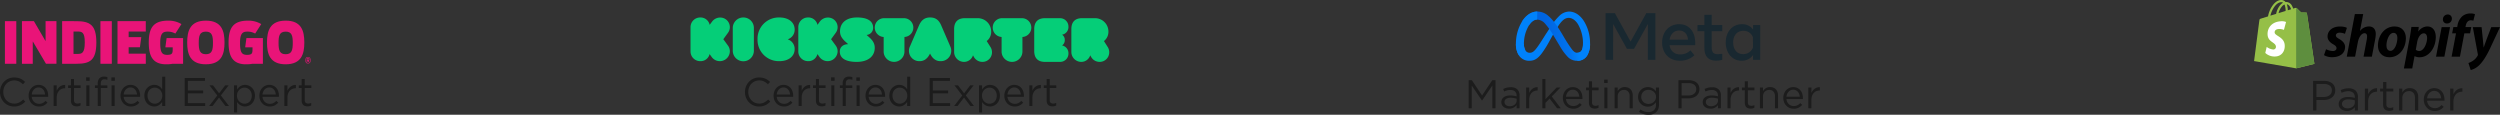
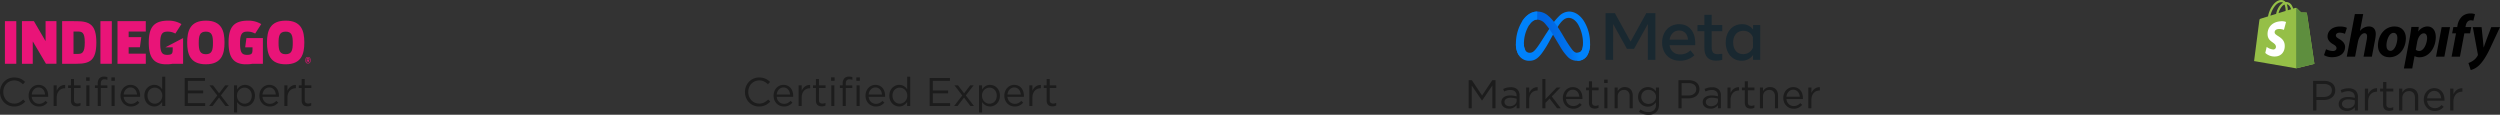
<svg xmlns="http://www.w3.org/2000/svg" width="1234.189" height="56.643" viewBox="0 0 1234.189 56.643">
  <rect x="0" y="0" width="1234.189" height="56.643" fill="#333333" stroke="none" />
  <defs>
    <linearGradient id="linear-gradient" x1="0.144" y1="1.767" x2="0.897" y2="1.715" gradientUnits="objectBoundingBox">
      <stop offset="0" stop-color="#0064e1" />
      <stop offset="0.4" stop-color="#0064e1" />
      <stop offset="0.83" stop-color="#0073ee" />
      <stop offset="1" stop-color="#0082fb" />
    </linearGradient>
    <linearGradient id="linear-gradient-2" x1="0.5" y1="1.721" x2="0.5" y2="2.156" gradientUnits="objectBoundingBox">
      <stop offset="0" stop-color="#0082fb" />
      <stop offset="1" stop-color="#0064e0" />
    </linearGradient>
  </defs>
  <g id="Grupo_3117" data-name="Grupo 3117" transform="translate(16345.001 2417)">
    <g id="Group_1726" data-name="Group 1726" transform="translate(-16389.346 -2423.075)">
      <g id="Group_1701" data-name="Group 1701">
        <path id="Path_3713" data-name="Path 3713" d="M1197.2,50.652a4.742,4.742,0,0,0-.386-1.952,3.97,3.97,0,0,0-1.107-1.462,5.14,5.14,0,0,0-1.733-.919,7.332,7.332,0,0,0-2.245-.324h-5.469V60.612h1.65V55.455h3.55a7.924,7.924,0,0,0,2.213-.3,5.415,5.415,0,0,0,1.827-.912,4.429,4.429,0,0,0,1.242-1.5A4.517,4.517,0,0,0,1197.2,50.652Zm-1.671.063a3.061,3.061,0,0,1-.282,1.326,2.889,2.889,0,0,1-.814,1.023,3.818,3.818,0,0,1-1.274.658,5.512,5.512,0,0,1-1.639.23h-3.61V47.52h3.7a4.65,4.65,0,0,1,2.85.8,2.8,2.8,0,0,1,1.072,2.394Zm8.1.376a3.48,3.48,0,0,1,2.37.741,2.774,2.774,0,0,1,.846,2.2v.376a13.043,13.043,0,0,0-1.5-.334,11.514,11.514,0,0,0-1.817-.125,7.138,7.138,0,0,0-1.869.23,4.543,4.543,0,0,0-1.462.668,3,3,0,0,0-.95,1.1,3.294,3.294,0,0,0-.334,1.514,3.033,3.033,0,0,0,.345,1.483,3.258,3.258,0,0,0,.92,1.051,3.993,3.993,0,0,0,1.295.637,5.273,5.273,0,0,0,1.472.209,4.627,4.627,0,0,0,2.391-.563,5.285,5.285,0,0,0,1.514-1.294v1.628h1.545v-6.6a4.2,4.2,0,0,0-1.195-3.245,4.848,4.848,0,0,0-3.4-1.1,8.367,8.367,0,0,0-2.109.24,10.742,10.742,0,0,0-1.817.658l.48,1.316a9.738,9.738,0,0,1,1.535-.574,6.457,6.457,0,0,1,1.745-.212Zm.063,4.051a9.8,9.8,0,0,1,1.785.146q.783.146,1.389.313v1.044a2.484,2.484,0,0,1-.282,1.18,2.879,2.879,0,0,1-.773.919,3.771,3.771,0,0,1-1.149.606,4.412,4.412,0,0,1-1.41.219,3.615,3.615,0,0,1-1.028-.147,2.726,2.726,0,0,1-.866-.427,2.125,2.125,0,0,1-.6-.679,1.862,1.862,0,0,1-.219-.919,1.945,1.945,0,0,1,.814-1.65,3.867,3.867,0,0,1,2.347-.606Zm9.731,1.169a6.3,6.3,0,0,1,.334-2.14,4.455,4.455,0,0,1,.923-1.556,3.77,3.77,0,0,1,1.368-.94,4.429,4.429,0,0,1,1.66-.313h.125V49.628a4.389,4.389,0,0,0-1.441.188,4.237,4.237,0,0,0-1.232.616,4.873,4.873,0,0,0-1,.971,5.76,5.76,0,0,0-.731,1.232V49.816h-1.609v10.8h1.608Zm9.021-5.074h3.425v-1.42h-3.425V46.559h-1.608v3.258h-1.5v1.42h1.5v6.515a3.838,3.838,0,0,0,.23,1.4,2.454,2.454,0,0,0,.637.95,2.479,2.479,0,0,0,.971.532,4.235,4.235,0,0,0,1.211.167,4.46,4.46,0,0,0,1.055-.115,3.588,3.588,0,0,0,.887-.345V58.963a3.552,3.552,0,0,1-.783.292,3.5,3.5,0,0,1-.783.084,2.057,2.057,0,0,1-1.316-.4,1.688,1.688,0,0,1-.5-1.4Zm7.873,3.195a3.816,3.816,0,0,1,.24-1.378,3.117,3.117,0,0,1,.679-1.075,3,3,0,0,1,1.034-.689,3.4,3.4,0,0,1,1.284-.24,2.8,2.8,0,0,1,2.213.877,3.478,3.478,0,0,1,.773,2.381v6.3h1.608v-6.7a5.192,5.192,0,0,0-.278-1.757,3.914,3.914,0,0,0-.814-1.368,3.615,3.615,0,0,0-1.295-.892,4.561,4.561,0,0,0-1.744-.313,3.874,3.874,0,0,0-2.276.616,5.08,5.08,0,0,0-1.42,1.5V49.816h-1.608v10.8h1.608Zm12.216,1.378h8.567a2.075,2.075,0,0,0,.021-.271v-.23a7.3,7.3,0,0,0-.334-2.234,5.322,5.322,0,0,0-.987-1.818,4.657,4.657,0,0,0-1.583-1.221,5.207,5.207,0,0,0-4.208-.01,5.023,5.023,0,0,0-1.639,1.2,5.523,5.523,0,0,0-1.075,1.8,6.229,6.229,0,0,0-.386,2.2,6,6,0,0,0,.428,2.3,5.457,5.457,0,0,0,1.163,1.781,5.146,5.146,0,0,0,1.708,1.149,5.4,5.4,0,0,0,2.092.407,5.483,5.483,0,0,0,2.589-.553,6.6,6.6,0,0,0,1.855-1.473l-1-.9a5.73,5.73,0,0,1-1.475,1.109,4.149,4.149,0,0,1-1.931.418,3.855,3.855,0,0,1-1.358-.24,3.615,3.615,0,0,1-1.169-.71,3.758,3.758,0,0,1-.856-1.149,4.434,4.434,0,0,1-.418-1.555Zm0-1.19a4.9,4.9,0,0,1,.376-1.462,4.044,4.044,0,0,1,.756-1.163,3.419,3.419,0,0,1,1.065-.769,3.079,3.079,0,0,1,1.316-.282,3.2,3.2,0,0,1,1.43.3,3.24,3.24,0,0,1,1.044.8,3.728,3.728,0,0,1,.668,1.169,5.546,5.546,0,0,1,.3,1.4Zm13.013,1.691a6.305,6.305,0,0,1,.334-2.14,4.447,4.447,0,0,1,.92-1.556,3.77,3.77,0,0,1,1.368-.94,4.429,4.429,0,0,1,1.66-.313h.125V49.628a4.389,4.389,0,0,0-1.441.188,4.237,4.237,0,0,0-1.232.616,4.873,4.873,0,0,0-1,.971,5.729,5.729,0,0,0-.734,1.232V49.816h-1.607v10.8h1.607Z" fill="#1c1c1c" />
        <g id="Grupo_3114" data-name="Grupo 3114">
          <g id="Grupo_3112" data-name="Grupo 3112">
            <path id="Caminho_6798" data-name="Caminho 6798" d="M1183.2,12.573a.325.325,0,0,0-.295-.275c-.123-.01-2.525-.047-2.525-.047s-2.009-1.951-2.207-2.149a.818.818,0,0,0-.736-.094l-1.01.312a6.975,6.975,0,0,0-.483-1.187,3.4,3.4,0,0,0-3.028-2.088h0c-.088,0-.175.008-.263.016-.037-.045-.074-.089-.114-.132a2.654,2.654,0,0,0-2.1-.852c-1.635.047-3.262,1.227-4.582,3.324a13.17,13.17,0,0,0-1.836,4.763l-3.218,1c-.947.3-.977.327-1.1,1.22-.094.675-2.573,19.842-2.573,19.842l20.774,3.593,9-2.238S1183.229,12.743,1183.2,12.573Zm-7.813-1.931-1.613.5a8.918,8.918,0,0,0-.5-2.974C1174.523,8.4,1175.134,9.805,1175.392,10.642Zm-2.7.836-3.468,1.074a8.208,8.208,0,0,1,1.751-3.4,3.5,3.5,0,0,1,1.177-.857A7.779,7.779,0,0,1,1172.693,11.478Zm-2.227-4.313a1.667,1.667,0,0,1,.983.258,4.717,4.717,0,0,0-1.269.988,9.52,9.52,0,0,0-2.151,4.511l-2.848.882C1165.742,11.178,1167.943,7.237,1170.466,7.165Z" fill="#95bf47" />
            <g id="Grupo_3111" data-name="Grupo 3111">
              <path id="Caminho_6799" data-name="Caminho 6799" d="M1182.91,12.3c-.123-.01-2.525-.047-2.525-.047s-2.008-1.951-2.207-2.149a.5.5,0,0,0-.279-.129V39.816l9-2.238s-3.673-24.835-3.7-25A.325.325,0,0,0,1182.91,12.3Z" fill="#5e8e3e" />
              <path id="Caminho_6800" data-name="Caminho 6800" d="M1172.909,16.927l-1.045,3.912a5.943,5.943,0,0,0-2.55-.444c-2.027.128-2.049,1.407-2.029,1.728.111,1.749,4.713,2.132,4.972,6.229.2,3.224-1.71,5.429-4.467,5.6a6.694,6.694,0,0,1-5.131-1.743l.7-2.983a6.353,6.353,0,0,0,3.3,1.291,1.3,1.3,0,0,0,1.267-1.392c-.144-2.282-3.892-2.148-4.129-5.9-.2-3.156,1.873-6.353,6.446-6.641A5.628,5.628,0,0,1,1172.909,16.927Z" fill="#fff" />
            </g>
          </g>
          <g id="Grupo_3113" data-name="Grupo 3113">
            <path id="s" d="M1199.1,25.275c-1.044-.567-1.581-1.044-1.581-1.7,0-.835.746-1.371,1.909-1.371a6.824,6.824,0,0,1,2.564.566l.954-2.922s-.877-.686-3.459-.686c-3.593,0-6.083,2.058-6.083,4.95,0,1.64,1.163,2.892,2.714,3.787,1.252.715,1.7,1.222,1.7,1.968,0,.775-.626,1.4-1.789,1.4a8.041,8.041,0,0,1-3.369-.894l-1.014,2.922a7.767,7.767,0,0,0,4.055,1.013c3.7,0,6.351-1.818,6.351-5.1C1202.052,27.452,1200.711,26.2,1199.1,25.275Z" />
            <path id="h" d="M1213.83,19.133a5.566,5.566,0,0,0-4.353,2.176l-.06-.03L1211,13.02h-4.115l-4,21.021H1207l1.372-7.186c.537-2.713,1.938-4.383,3.25-4.383.924,0,1.282.626,1.282,1.521a9.441,9.441,0,0,1-.179,1.819l-1.55,8.229h4.114l1.611-8.5a15.442,15.442,0,0,0,.3-2.683C1217.2,20.534,1215.977,19.133,1213.83,19.133Z" />
            <path id="o" d="M1226.5,19.133c-4.95,0-8.23,4.472-8.23,9.452,0,3.19,1.968,5.754,5.666,5.754,4.86,0,8.14-4.353,8.14-9.452C1232.079,21.935,1230.349,19.133,1226.5,19.133Zm-2.028,12.046c-1.4,0-2-1.193-2-2.684,0-2.355,1.222-6.2,3.458-6.2,1.461,0,1.938,1.253,1.938,2.475C1227.874,27.3,1226.652,31.179,1224.475,31.179Z" />
            <path id="p" d="M1242.6,19.133a5.63,5.63,0,0,0-4.353,2.445h-.059l.238-2.207h-3.638c-.179,1.491-.507,3.757-.835,5.457l-2.862,15.057h4.115l1.133-6.082h.089a4.8,4.8,0,0,0,2.416.536c4.83,0,7.99-4.949,7.99-9.959C1246.838,21.607,1245.616,19.133,1242.6,19.133Zm-3.935,12.105a2.613,2.613,0,0,1-1.7-.6l.686-3.846c.477-2.565,1.819-4.264,3.25-4.264,1.252,0,1.64,1.163,1.64,2.266C1242.545,27.452,1240.964,31.238,1238.669,31.238Z" />
-             <path id="dot" d="M1252.713,13.229a2.348,2.348,0,0,0-2.356,2.385,1.9,1.9,0,0,0,1.938,2.058h.06a2.323,2.323,0,0,0,2.415-2.386A1.956,1.956,0,0,0,1252.713,13.229Z" />
            <path id="i" d="M1246.958,34.041h4.115l2.8-14.581h-4.144Z" />
            <path id="f" d="M1264.341,19.431h-2.862l.149-.686c.239-1.4,1.073-2.654,2.445-2.654a4.28,4.28,0,0,1,1.312.209l.8-3.22a5.429,5.429,0,0,0-2.236-.358,6.108,6.108,0,0,0-4.026,1.372,7.815,7.815,0,0,0-2.385,4.651l-.119.686h-1.909l-.6,3.1h1.908l-2.176,11.509h4.115l2.176-11.509h2.833Z" />
            <path id="y" d="M1274.241,19.461s-2.572,6.481-3.727,10.018h-.06c-.079-1.139-1.014-10.018-1.014-10.018h-4.323l2.475,13.387a.879.879,0,0,1-.09.686,7.036,7.036,0,0,1-2.236,2.475,8.9,8.9,0,0,1-2.326,1.163l1.133,3.489a9.4,9.4,0,0,0,4.025-2.237c1.879-1.759,3.608-4.472,5.4-8.17l5.039-10.793Z" />
          </g>
        </g>
      </g>
      <g id="Group_1702" data-name="Group 1702">
        <path id="Path_3712" data-name="Path 3712" d="M781.075,48.3V59.512h1.563V45.665h-1.583l-5.045,7.557-5.045-7.557h-1.583V59.512h1.523v-11.2l5.045,7.4h.079ZM790,50.5a3.3,3.3,0,0,1,2.245.7,2.628,2.628,0,0,1,.8,2.087v.356a12.564,12.564,0,0,0-1.424-.317A10.894,10.894,0,0,0,789.9,53.2a6.741,6.741,0,0,0-1.771.218,4.329,4.329,0,0,0-1.385.633,2.827,2.827,0,0,0-.9,1.039,3.124,3.124,0,0,0-.317,1.434,2.864,2.864,0,0,0,.326,1.4,3.086,3.086,0,0,0,.87,1,3.789,3.789,0,0,0,1.227.6,4.989,4.989,0,0,0,1.395.2,4.376,4.376,0,0,0,2.265-.534,5.01,5.01,0,0,0,1.436-1.224v1.542h1.464v-6.25a3.981,3.981,0,0,0-1.128-3.076,4.593,4.593,0,0,0-3.225-1.039,7.923,7.923,0,0,0-2,.228,10.224,10.224,0,0,0-1.721.623l.455,1.246a9.218,9.218,0,0,1,1.454-.544,6.132,6.132,0,0,1,1.651-.207Zm.059,3.838a9.3,9.3,0,0,1,1.691.138q.742.138,1.316.3v.989a2.352,2.352,0,0,1-.267,1.118,2.716,2.716,0,0,1-.732.87,3.553,3.553,0,0,1-1.088.562,4.2,4.2,0,0,1-1.335.208,3.416,3.416,0,0,1-.979-.138,2.573,2.573,0,0,1-.821-.406,2.023,2.023,0,0,1-.564-.643,1.769,1.769,0,0,1-.208-.87,1.844,1.844,0,0,1,.772-1.563,3.67,3.67,0,0,1,2.215-.57Zm9.219,1.108a5.993,5.993,0,0,1,.318-2.031,4.209,4.209,0,0,1,.87-1.474,3.57,3.57,0,0,1,1.3-.89,4.193,4.193,0,0,1,1.573-.3h.119V49.112a4.175,4.175,0,0,0-1.365.178,4.031,4.031,0,0,0-1.167.584,4.656,4.656,0,0,0-.95.92,5.473,5.473,0,0,0-.692,1.167V49.286h-1.523V59.512h1.523Zm11.138-1.761,4.293-4.392h-1.9l-5.519,5.757V45.072h-1.523v14.44h1.523V56.843l2.077-2.1,3.66,4.768h1.82Zm7.023,1.286h8.111a1.847,1.847,0,0,0,.02-.257v-.218a6.907,6.907,0,0,0-.317-2.117,5.015,5.015,0,0,0-.93-1.721,4.423,4.423,0,0,0-1.5-1.157,4.939,4.939,0,0,0-3.986-.01,4.769,4.769,0,0,0-1.553,1.138,5.252,5.252,0,0,0-1.019,1.7,5.936,5.936,0,0,0-.369,2.086,5.668,5.668,0,0,0,.406,2.176,5.177,5.177,0,0,0,1.094,1.689,4.895,4.895,0,0,0,1.622,1.088,5.1,5.1,0,0,0,1.978.386,5.191,5.191,0,0,0,2.453-.524,6.251,6.251,0,0,0,1.764-1.4l-.95-.851a5.422,5.422,0,0,1-1.4,1.048,3.931,3.931,0,0,1-1.83.4,3.666,3.666,0,0,1-1.286-.228,3.423,3.423,0,0,1-1.108-.673,3.552,3.552,0,0,1-.811-1.088,4.216,4.216,0,0,1-.394-1.477Zm0-1.128a4.682,4.682,0,0,1,.356-1.385,3.857,3.857,0,0,1,.712-1.1,3.258,3.258,0,0,1,1.009-.732,2.913,2.913,0,0,1,1.246-.267A2.966,2.966,0,0,1,823.1,51.4a3.523,3.523,0,0,1,.633,1.108,5.231,5.231,0,0,1,.287,1.325Zm12.859-3.2h3.244V49.286h-3.246V46.2H828.77v3.086h-1.424v1.345h1.424V56.8a3.632,3.632,0,0,0,.223,1.326,2.217,2.217,0,0,0,1.52,1.4,4.01,4.01,0,0,0,1.147.158,4.2,4.2,0,0,0,1-.109,3.426,3.426,0,0,0,.841-.326v-1.3a3.362,3.362,0,0,1-.742.277,3.3,3.3,0,0,1-.742.079,1.952,1.952,0,0,1-1.246-.376,1.6,1.6,0,0,1-.478-1.326Zm7.715-3.581V45.377h-1.741v1.682Zm-.117,12.453V49.286H836.37V59.512Zm5.064-5.856a3.627,3.627,0,0,1,.226-1.3,2.958,2.958,0,0,1,.643-1.019,2.838,2.838,0,0,1,.979-.653,3.227,3.227,0,0,1,1.217-.228,2.645,2.645,0,0,1,2.1.831,3.289,3.289,0,0,1,.732,2.255v5.974h1.523v-6.35a4.922,4.922,0,0,0-.267-1.662,3.7,3.7,0,0,0-.772-1.3,3.416,3.416,0,0,0-1.227-.841,4.323,4.323,0,0,0-1.652-.3,3.671,3.671,0,0,0-2.156.584,4.823,4.823,0,0,0-1.345,1.414v-1.78h-1.525V59.512h1.523Zm20.4,4.075V49.286h-1.523v1.84a6.677,6.677,0,0,0-.712-.791,4.535,4.535,0,0,0-.88-.653,4.752,4.752,0,0,0-1.088-.445,5.026,5.026,0,0,0-3.1.168,4.781,4.781,0,0,0-1.543.959,4.669,4.669,0,0,0-1.078,1.523,4.88,4.88,0,0,0-.412,2.025,4.814,4.814,0,0,0,.406,2.018,4.634,4.634,0,0,0,2.611,2.466,5,5,0,0,0,1.791.326,4.255,4.255,0,0,0,2.374-.633,6.469,6.469,0,0,0,1.642-1.523v1.207a3.5,3.5,0,0,1-1.009,2.72,3.867,3.867,0,0,1-2.71.92,6.3,6.3,0,0,1-2.077-.336,7.342,7.342,0,0,1-1.86-.965L853.5,61.3a7.862,7.862,0,0,0,2.192,1.063,8.355,8.355,0,0,0,2.453.356,6.824,6.824,0,0,0,2.147-.316,4.476,4.476,0,0,0,1.642-.94,4.1,4.1,0,0,0,1.051-1.55,5.91,5.91,0,0,0,.366-2.179ZM861.893,53.9a3.2,3.2,0,0,1-.317,1.434,3.442,3.442,0,0,1-.841,1.1,3.809,3.809,0,0,1-1.2.7,4.025,4.025,0,0,1-1.4.247,3.737,3.737,0,0,1-1.355-.247,3.333,3.333,0,0,1-1.128-.712,3.384,3.384,0,0,1-1.059-2.542,3.581,3.581,0,0,1,.277-1.434,3.242,3.242,0,0,1,.762-1.1,3.309,3.309,0,0,1,1.128-.692,3.945,3.945,0,0,1,1.369-.237,4.048,4.048,0,0,1,1.4.247,3.809,3.809,0,0,1,1.2.7,3.442,3.442,0,0,1,.841,1.1A3.2,3.2,0,0,1,861.893,53.9Zm21.42-3.818a4.5,4.5,0,0,0-.366-1.85,3.748,3.748,0,0,0-1.048-1.385,4.863,4.863,0,0,0-1.642-.87,6.966,6.966,0,0,0-2.127-.307h-5.183V59.512h1.563V54.627h3.363a7.5,7.5,0,0,0,2.1-.287,5.139,5.139,0,0,0,1.731-.861,4.179,4.179,0,0,0,1.177-1.424A4.285,4.285,0,0,0,883.313,50.077Zm-1.583.059a2.9,2.9,0,0,1-.267,1.256,2.726,2.726,0,0,1-.77.97,3.6,3.6,0,0,1-1.207.623,5.233,5.233,0,0,1-1.553.218h-3.422V47.112h3.5a4.4,4.4,0,0,1,2.7.762A2.649,2.649,0,0,1,881.73,50.136Zm7.676.356a3.3,3.3,0,0,1,2.245.7,2.628,2.628,0,0,1,.8,2.087v.356a12.564,12.564,0,0,0-1.424-.317,10.894,10.894,0,0,0-1.721-.119,6.741,6.741,0,0,0-1.771.218,4.329,4.329,0,0,0-1.385.633,2.827,2.827,0,0,0-.9,1.039,3.124,3.124,0,0,0-.317,1.434,2.864,2.864,0,0,0,.326,1.4,3.085,3.085,0,0,0,.87,1,3.778,3.778,0,0,0,1.227.6,4.989,4.989,0,0,0,1.395.2,4.378,4.378,0,0,0,2.267-.526,5,5,0,0,0,1.435-1.227v1.542h1.464v-6.25a3.979,3.979,0,0,0-1.124-3.076,4.593,4.593,0,0,0-3.225-1.039,7.923,7.923,0,0,0-2,.228,10.224,10.224,0,0,0-1.721.623l.455,1.246a9.218,9.218,0,0,1,1.454-.544,6.125,6.125,0,0,1,1.65-.207Zm.059,3.838a9.3,9.3,0,0,1,1.691.138q.742.138,1.316.3v.989a2.352,2.352,0,0,1-.267,1.118,2.716,2.716,0,0,1-.732.87,3.554,3.554,0,0,1-1.088.567,4.2,4.2,0,0,1-1.335.208,3.416,3.416,0,0,1-.979-.138,2.573,2.573,0,0,1-.821-.406,2.023,2.023,0,0,1-.564-.643,1.769,1.769,0,0,1-.208-.87,1.844,1.844,0,0,1,.772-1.563A3.67,3.67,0,0,1,889.465,54.33Zm9.219,1.108A5.986,5.986,0,0,1,899,53.412a4.21,4.21,0,0,1,.87-1.474,3.57,3.57,0,0,1,1.3-.89,4.193,4.193,0,0,1,1.573-.3h.119V49.112a4.175,4.175,0,0,0-1.365.178,4.031,4.031,0,0,0-1.167.584,4.655,4.655,0,0,0-.95.92,5.475,5.475,0,0,0-.692,1.167V49.286h-1.523V59.512h1.523Zm8.546-4.807h3.244V49.286H907.23V46.2h-1.523v3.086h-1.424v1.345h1.424V56.8a3.649,3.649,0,0,0,.218,1.325,2.217,2.217,0,0,0,1.52,1.4,4.023,4.023,0,0,0,1.148.164,4.205,4.205,0,0,0,1-.109,3.427,3.427,0,0,0,.841-.326V57.951a3.375,3.375,0,0,1-.741.277,3.3,3.3,0,0,1-.742.079,1.952,1.952,0,0,1-1.246-.376,1.6,1.6,0,0,1-.475-1.325Zm7.463,3.027a3.616,3.616,0,0,1,.228-1.306,2.956,2.956,0,0,1,.643-1.019,2.837,2.837,0,0,1,.979-.653,3.227,3.227,0,0,1,1.217-.228,2.645,2.645,0,0,1,2.1.831,3.289,3.289,0,0,1,.732,2.255v5.974h1.523v-6.35a4.922,4.922,0,0,0-.267-1.662,3.7,3.7,0,0,0-.772-1.3,3.415,3.415,0,0,0-1.227-.841,4.322,4.322,0,0,0-1.652-.3,3.671,3.671,0,0,0-2.156.584,4.815,4.815,0,0,0-1.348,1.423v-1.78H913.17V59.512h1.523Zm11.569,1.305h8.111a1.838,1.838,0,0,0,.02-.257v-.218a6.9,6.9,0,0,0-.317-2.116,5.015,5.015,0,0,0-.93-1.721,4.422,4.422,0,0,0-1.5-1.157,4.939,4.939,0,0,0-3.986-.01,4.763,4.763,0,0,0-1.556,1.137,5.252,5.252,0,0,0-1.019,1.7,5.919,5.919,0,0,0-.366,2.091,5.671,5.671,0,0,0,.406,2.176,5.187,5.187,0,0,0,1.1,1.689,4.9,4.9,0,0,0,1.622,1.088,5.1,5.1,0,0,0,1.978.386,5.191,5.191,0,0,0,2.453-.524,6.271,6.271,0,0,0,1.761-1.4l-.95-.851a5.409,5.409,0,0,1-1.393,1.049,3.931,3.931,0,0,1-1.83.4,3.675,3.675,0,0,1-1.287-.232,3.429,3.429,0,0,1-1.107-.673,3.552,3.552,0,0,1-.811-1.088A4.223,4.223,0,0,1,926.262,54.963Zm0-1.128a4.682,4.682,0,0,1,.356-1.385,3.857,3.857,0,0,1,.712-1.1,3.25,3.25,0,0,1,1.009-.729,2.913,2.913,0,0,1,1.246-.267,2.966,2.966,0,0,1,2.344,1.049,3.529,3.529,0,0,1,.634,1.109,5.226,5.226,0,0,1,.287,1.325Zm12.325,1.6a5.972,5.972,0,0,1,.316-2.023,4.209,4.209,0,0,1,.87-1.474,3.57,3.57,0,0,1,1.3-.89,4.193,4.193,0,0,1,1.573-.3h.119V49.112a4.175,4.175,0,0,0-1.365.178,4.031,4.031,0,0,0-1.167.584,4.656,4.656,0,0,0-.95.92,5.473,5.473,0,0,0-.692,1.167V49.286h-1.528V59.512h1.523Z" fill="#1c1c1c" />
      </g>
      <g id="Group_1703" data-name="Group 1703">
        <path id="Path_3711" data-name="Path 3711" d="M424.605,56.219l-1.029-1.013a8.548,8.548,0,0,1-2.018,1.474,5.336,5.336,0,0,1-2.453.526,5.075,5.075,0,0,1-2.127-.445,5.307,5.307,0,0,1-1.7-1.217,5.576,5.576,0,0,1-1.128-1.82,6.185,6.185,0,0,1-.406-2.255,6.108,6.108,0,0,1,.406-2.245,5.587,5.587,0,0,1,1.128-1.81,5.475,5.475,0,0,1,6.27-1.108,8.745,8.745,0,0,1,1.909,1.365l1.068-1.147a10.658,10.658,0,0,0-1.068-.9,6.394,6.394,0,0,0-1.207-.692,7.166,7.166,0,0,0-1.414-.445,8.4,8.4,0,0,0-1.711-.158,6.914,6.914,0,0,0-2.809.564,6.756,6.756,0,0,0-2.216,1.543,7.138,7.138,0,0,0-1.454,2.285,7.738,7.738,0,0,0,0,5.6A6.786,6.786,0,0,0,416.3,58.1a6.829,6.829,0,0,0,2.77.554,7.662,7.662,0,0,0,1.721-.178,7.181,7.181,0,0,0,1.444-.495,6.964,6.964,0,0,0,1.256-.762A9.939,9.939,0,0,0,424.605,56.219Zm3.185-2.354H435.9a2,2,0,0,0,.02-.257V53.39a6.908,6.908,0,0,0-.317-2.117,5.049,5.049,0,0,0-.93-1.721,4.442,4.442,0,0,0-1.5-1.157,4.939,4.939,0,0,0-3.986-.01,4.758,4.758,0,0,0-1.553,1.138,5.234,5.234,0,0,0-1.019,1.7,5.9,5.9,0,0,0-.366,2.087,5.669,5.669,0,0,0,.406,2.176,5.176,5.176,0,0,0,1.1,1.691,4.885,4.885,0,0,0,1.622,1.088,5.1,5.1,0,0,0,1.978.386,5.193,5.193,0,0,0,2.453-.524,6.255,6.255,0,0,0,1.755-1.394l-.95-.851a5.456,5.456,0,0,1-1.4,1.048,3.931,3.931,0,0,1-1.83.4A3.662,3.662,0,0,1,430.1,57.1a3.423,3.423,0,0,1-1.108-.673,3.553,3.553,0,0,1-.811-1.088A4.21,4.21,0,0,1,427.79,53.865Zm0-1.128a4.62,4.62,0,0,1,.356-1.385,3.814,3.814,0,0,1,.712-1.1,3.24,3.24,0,0,1,1.006-.73,2.91,2.91,0,0,1,1.246-.267,2.966,2.966,0,0,1,2.344,1.049,3.541,3.541,0,0,1,.633,1.108,5.228,5.228,0,0,1,.287,1.325Zm12.325,1.6a5.976,5.976,0,0,1,.317-2.028,4.209,4.209,0,0,1,.87-1.474,3.553,3.553,0,0,1,1.3-.89,4.193,4.193,0,0,1,1.573-.3h.119V48.006a4.176,4.176,0,0,0-1.365.178,4.018,4.018,0,0,0-1.167.584,4.655,4.655,0,0,0-.95.92,5.433,5.433,0,0,0-.692,1.167V48.187H438.6V58.415h1.523Zm8.546-4.807H451.9V48.187h-3.241V45.1h-1.523v3.086h-1.424v1.345h1.424v6.174a3.606,3.606,0,0,0,.218,1.325,2.322,2.322,0,0,0,.6.9,2.349,2.349,0,0,0,.92.5,4.006,4.006,0,0,0,1.147.158,4.211,4.211,0,0,0,1-.109,3.411,3.411,0,0,0,.838-.322V56.852a3.4,3.4,0,0,1-.742.277,3.313,3.313,0,0,1-.742.079,1.952,1.952,0,0,1-1.246-.376,1.6,1.6,0,0,1-.47-1.326Zm7.715-3.581V44.267h-1.741v1.682Zm-.119,12.463V48.187h-1.523V58.415Zm5.619-10.186V47.4q0-2.177,1.78-2.176a3.6,3.6,0,0,1,.732.069c.224.046.474.109.752.188V44.152a3.941,3.941,0,0,0-.762-.2,6.162,6.162,0,0,0-.92-.059,2.95,2.95,0,0,0-2.285.87,3.64,3.64,0,0,0-.8,2.552v.89h-1.4V49.53h1.4v8.885H461.9V49.532h3.225V48.226Zm6.964-2.275V44.269H467.1v1.682Zm-.119,12.463V48.187H467.2V58.415Zm4.451-4.55h8.111a2,2,0,0,0,.02-.257v-.218a6.908,6.908,0,0,0-.317-2.117,5.049,5.049,0,0,0-.93-1.721,4.442,4.442,0,0,0-1.5-1.157,4.939,4.939,0,0,0-3.986-.01,4.756,4.756,0,0,0-1.556,1.138,5.234,5.234,0,0,0-1.019,1.7,5.881,5.881,0,0,0-.366,2.084,5.669,5.669,0,0,0,.406,2.176,5.176,5.176,0,0,0,1.1,1.691,4.866,4.866,0,0,0,1.62,1.093,5.1,5.1,0,0,0,1.978.386,5.193,5.193,0,0,0,2.453-.524,6.27,6.27,0,0,0,1.761-1.395l-.95-.851a5.415,5.415,0,0,1-1.394,1.049,3.931,3.931,0,0,1-1.83.4,3.662,3.662,0,0,1-1.286-.228,3.423,3.423,0,0,1-1.108-.677,3.553,3.553,0,0,1-.815-1.088,4.214,4.214,0,0,1-.392-1.473Zm0-1.128a4.62,4.62,0,0,1,.356-1.385,3.814,3.814,0,0,1,.712-1.1,3.247,3.247,0,0,1,1.009-.732,2.91,2.91,0,0,1,1.246-.267,2.966,2.966,0,0,1,2.344,1.049,3.541,3.541,0,0,1,.633,1.108,5.215,5.215,0,0,1,.292,1.328Zm20.535,5.678V43.973h-1.523v6.172a6.247,6.247,0,0,0-.683-.831,4.626,4.626,0,0,0-.861-.692,4.4,4.4,0,0,0-1.068-.475,4.522,4.522,0,0,0-1.308-.178,4.6,4.6,0,0,0-1.8.366,4.937,4.937,0,0,0-1.563,1.048,5.061,5.061,0,0,0-1.108,1.672,6.337,6.337,0,0,0,0,4.506,5.05,5.05,0,0,0,1.108,1.677,4.8,4.8,0,0,0,1.561,1.038,4.709,4.709,0,0,0,1.8.356,4.4,4.4,0,0,0,1.3-.178,4.029,4.029,0,0,0,1.057-.494,4.85,4.85,0,0,0,.861-.732,8.028,8.028,0,0,0,.7-.87v2.057Zm-1.464-5.124a4.241,4.241,0,0,1-.307,1.632,3.742,3.742,0,0,1-.831,1.256,3.887,3.887,0,0,1-1.187.8,3.421,3.421,0,0,1-1.374.289,3.5,3.5,0,0,1-1.385-.277,3.375,3.375,0,0,1-1.147-.8,3.856,3.856,0,0,1-.781-1.256,4.465,4.465,0,0,1-.287-1.642,4.588,4.588,0,0,1,.287-1.672A3.687,3.687,0,0,1,486,50.374a3.274,3.274,0,0,1,1.136-.768,3.665,3.665,0,0,1,1.4-.267,3.427,3.427,0,0,1,1.375.287,3.887,3.887,0,0,1,1.187.8,3.756,3.756,0,0,1,.831,1.246,4.181,4.181,0,0,1,.311,1.619Zm21.069-8.724H503.3V58.415h10.109V56.99h-8.547V52.143h7.557V50.719h-7.557V45.991h8.447Zm7.834,8.606,3.877-4.985h-1.7L520.3,52.144l-3.032-3.957h-1.741l3.858,5.025-4.016,5.2h1.7l3.185-4.174,3.165,4.174h1.761Zm16.835.119a5.784,5.784,0,0,0-.417-2.255,5.077,5.077,0,0,0-1.108-1.672,4.819,4.819,0,0,0-3.363-1.395,4.209,4.209,0,0,0-1.3.188,4.416,4.416,0,0,0-1.919,1.217,7.786,7.786,0,0,0-.7.87V48.187h-1.52V61.58h1.523V56.456a6.077,6.077,0,0,0,.687.831,4.594,4.594,0,0,0,.861.692,4.387,4.387,0,0,0,1.068.475,4.5,4.5,0,0,0,1.306.178,4.672,4.672,0,0,0,1.81-.366,4.816,4.816,0,0,0,1.555-1.048,5.16,5.16,0,0,0,1.1-1.672A5.784,5.784,0,0,0,537.981,53.291Zm-1.563.02a4.63,4.63,0,0,1-.287,1.672,3.7,3.7,0,0,1-.767,1.246,3.264,3.264,0,0,1-1.147.772,3.705,3.705,0,0,1-1.395.267,3.423,3.423,0,0,1-1.375-.287,3.874,3.874,0,0,1-1.187-.8,3.712,3.712,0,0,1-.831-1.256,4.221,4.221,0,0,1-.307-1.632,4.154,4.154,0,0,1,.307-1.622,3.74,3.74,0,0,1,.831-1.246,3.875,3.875,0,0,1,1.187-.8,3.423,3.423,0,0,1,1.375-.287,3.524,3.524,0,0,1,1.385.277,3.384,3.384,0,0,1,1.147.8,3.856,3.856,0,0,1,.781,1.256,4.494,4.494,0,0,1,.283,1.635Zm5.282.554h8.111a2,2,0,0,0,.02-.257V53.39a6.907,6.907,0,0,0-.317-2.117,5.049,5.049,0,0,0-.93-1.721,4.442,4.442,0,0,0-1.5-1.157,4.938,4.938,0,0,0-3.988-.011,4.757,4.757,0,0,0-1.553,1.138,5.235,5.235,0,0,0-1.019,1.7,5.906,5.906,0,0,0-.367,2.084,5.674,5.674,0,0,0,.407,2.181,5.175,5.175,0,0,0,1.1,1.691,4.873,4.873,0,0,0,1.619,1.088,5.115,5.115,0,0,0,1.981.386,5.193,5.193,0,0,0,2.45-.524,6.27,6.27,0,0,0,1.761-1.395l-.95-.851a5.415,5.415,0,0,1-1.394,1.049,3.931,3.931,0,0,1-1.83.4,3.666,3.666,0,0,1-1.286-.232,3.423,3.423,0,0,1-1.108-.673,3.552,3.552,0,0,1-.811-1.088A4.2,4.2,0,0,1,541.7,53.865Zm0-1.128a4.619,4.619,0,0,1,.356-1.385,3.814,3.814,0,0,1,.712-1.1,3.247,3.247,0,0,1,1.009-.732,2.916,2.916,0,0,1,1.247-.265,2.943,2.943,0,0,1,2.34,1.051A3.542,3.542,0,0,1,548,51.414a5.228,5.228,0,0,1,.287,1.325Zm12.325,1.6a5.976,5.976,0,0,1,.317-2.028,4.21,4.21,0,0,1,.87-1.474,3.554,3.554,0,0,1,1.3-.89,4.193,4.193,0,0,1,1.573-.3h.119V48.006a4.175,4.175,0,0,0-1.365.178,4.043,4.043,0,0,0-1.175.586,4.655,4.655,0,0,0-.95.92,5.435,5.435,0,0,0-.692,1.167v-2.67H552.5V58.415h1.523Zm8.546-4.805h3.244V48.187h-3.244V45.1h-1.523v3.086h-1.424v1.345h1.424v6.174a3.62,3.62,0,0,0,.216,1.324,2.323,2.323,0,0,0,.6.9,2.349,2.349,0,0,0,.92.5,4.006,4.006,0,0,0,1.147.158,4.211,4.211,0,0,0,1-.109,3.442,3.442,0,0,0,.841-.326v-1.3a3.4,3.4,0,0,1-.742.277,3.335,3.335,0,0,1-.738.077,1.952,1.952,0,0,1-1.246-.376,1.6,1.6,0,0,1-.475-1.324Z" fill="#1c1c1c" />
      </g>
      <g id="Group_1704" data-name="Group 1704">
        <path id="Path_3710" data-name="Path 3710" d="M56.828,56.219,55.8,55.206a8.549,8.549,0,0,1-2.018,1.474,5.334,5.334,0,0,1-2.453.526,5.078,5.078,0,0,1-2.127-.445,5.318,5.318,0,0,1-1.7-1.217,5.576,5.576,0,0,1-1.128-1.82,6.206,6.206,0,0,1-.406-2.255,6.108,6.108,0,0,1,.406-2.245,5.621,5.621,0,0,1,1.128-1.81,5.475,5.475,0,0,1,6.27-1.108,8.722,8.722,0,0,1,1.909,1.365l1.068-1.147a10.548,10.548,0,0,0-1.068-.9,6.394,6.394,0,0,0-1.207-.692,7.145,7.145,0,0,0-1.414-.445,8.4,8.4,0,0,0-1.711-.158,6.921,6.921,0,0,0-2.809.564,6.756,6.756,0,0,0-2.216,1.543,7.155,7.155,0,0,0-1.454,2.285,7.738,7.738,0,0,0,0,5.6,6.931,6.931,0,0,0,1.454,2.265,6.83,6.83,0,0,0,4.97,2.067,7.656,7.656,0,0,0,1.721-.178,7.139,7.139,0,0,0,1.444-.495,6.964,6.964,0,0,0,1.256-.762A9.938,9.938,0,0,0,56.828,56.219Zm3.185-2.354h8.111a1.842,1.842,0,0,0,.02-.257V53.39a6.908,6.908,0,0,0-.317-2.117,5.049,5.049,0,0,0-.93-1.721A4.433,4.433,0,0,0,65.4,48.4a4.939,4.939,0,0,0-3.986-.01,4.769,4.769,0,0,0-1.553,1.138,5.252,5.252,0,0,0-1.019,1.7,5.9,5.9,0,0,0-.366,2.087,5.67,5.67,0,0,0,.406,2.176,5.176,5.176,0,0,0,1.1,1.691A4.9,4.9,0,0,0,61.6,58.265a5.1,5.1,0,0,0,1.978.386,5.193,5.193,0,0,0,2.453-.524,6.241,6.241,0,0,0,1.755-1.394l-.95-.851a5.422,5.422,0,0,1-1.395,1.048,3.931,3.931,0,0,1-1.83.4,3.666,3.666,0,0,1-1.286-.228,3.423,3.423,0,0,1-1.108-.673,3.552,3.552,0,0,1-.811-1.088A4.211,4.211,0,0,1,60.013,53.865Zm0-1.128a4.681,4.681,0,0,1,.356-1.385,3.835,3.835,0,0,1,.712-1.1,3.24,3.24,0,0,1,1.006-.73,2.913,2.913,0,0,1,1.246-.267A2.966,2.966,0,0,1,65.677,50.3a3.522,3.522,0,0,1,.633,1.108,5.228,5.228,0,0,1,.287,1.325Zm12.325,1.6a5.976,5.976,0,0,1,.317-2.028,4.209,4.209,0,0,1,.87-1.474,3.57,3.57,0,0,1,1.3-.89,4.193,4.193,0,0,1,1.573-.3h.119V48.006a4.175,4.175,0,0,0-1.365.178,4.031,4.031,0,0,0-1.167.584,4.655,4.655,0,0,0-.95.92,5.475,5.475,0,0,0-.692,1.167V48.187H70.82V58.415h1.523Zm8.546-4.807h3.244V48.187H80.887V45.1H79.364v3.086H77.94v1.345h1.424v6.174a3.626,3.626,0,0,0,.218,1.325,2.216,2.216,0,0,0,1.52,1.4,4.011,4.011,0,0,0,1.147.158,4.211,4.211,0,0,0,1-.109,3.41,3.41,0,0,0,.838-.322V56.852a3.383,3.383,0,0,1-.742.277,3.306,3.306,0,0,1-.742.079,1.952,1.952,0,0,1-1.246-.376,1.6,1.6,0,0,1-.47-1.326ZM88.6,45.949V44.267H86.858v1.682ZM88.48,58.412V48.187H86.957V58.415ZM94.1,48.226V47.4q0-2.177,1.78-2.176a3.6,3.6,0,0,1,.732.069q.336.069.752.188V44.152a3.941,3.941,0,0,0-.762-.2,6.154,6.154,0,0,0-.92-.059,2.95,2.95,0,0,0-2.285.87,3.649,3.649,0,0,0-.8,2.552v.89H91.2V49.53h1.4v8.885h1.523V49.532h3.225V48.226Zm6.964-2.275V44.269H99.322v1.682Zm-.119,12.463V48.187H99.421V58.415Zm4.451-4.55h8.111a1.842,1.842,0,0,0,.02-.257v-.218a6.908,6.908,0,0,0-.317-2.117,5.049,5.049,0,0,0-.93-1.721,4.432,4.432,0,0,0-1.5-1.157,4.939,4.939,0,0,0-3.986-.01,4.766,4.766,0,0,0-1.556,1.138,5.252,5.252,0,0,0-1.019,1.7,5.927,5.927,0,0,0-.366,2.084,5.67,5.67,0,0,0,.406,2.176,5.176,5.176,0,0,0,1.1,1.691,4.876,4.876,0,0,0,1.62,1.093,5.1,5.1,0,0,0,1.978.386,5.193,5.193,0,0,0,2.453-.524,6.27,6.27,0,0,0,1.761-1.395l-.95-.851a5.415,5.415,0,0,1-1.394,1.049,3.931,3.931,0,0,1-1.83.4,3.666,3.666,0,0,1-1.286-.228,3.434,3.434,0,0,1-1.108-.677,3.553,3.553,0,0,1-.815-1.088,4.214,4.214,0,0,1-.392-1.473Zm0-1.128a4.65,4.65,0,0,1,.356-1.385,3.835,3.835,0,0,1,.712-1.1,3.259,3.259,0,0,1,1.009-.732,2.913,2.913,0,0,1,1.246-.267,2.966,2.966,0,0,1,2.344,1.049,3.522,3.522,0,0,1,.633,1.108,5.216,5.216,0,0,1,.292,1.328Zm20.535,5.678V43.973h-1.523v6.172a6.247,6.247,0,0,0-.683-.831,4.593,4.593,0,0,0-.861-.692,4.387,4.387,0,0,0-1.068-.475,4.523,4.523,0,0,0-1.308-.178,4.6,4.6,0,0,0-1.8.366,4.948,4.948,0,0,0-1.563,1.048,5.061,5.061,0,0,0-1.108,1.672,6.337,6.337,0,0,0,0,4.506,5.066,5.066,0,0,0,1.108,1.677,4.808,4.808,0,0,0,1.561,1.038,4.709,4.709,0,0,0,1.8.356,4.4,4.4,0,0,0,1.3-.178,4,4,0,0,0,1.057-.494,4.78,4.78,0,0,0,.861-.732,8.025,8.025,0,0,0,.7-.87v2.057Zm-1.464-5.124a4.241,4.241,0,0,1-.307,1.632,3.742,3.742,0,0,1-.831,1.256,3.887,3.887,0,0,1-1.187.8,3.421,3.421,0,0,1-1.374.289,3.5,3.5,0,0,1-1.385-.277,3.374,3.374,0,0,1-1.147-.8,3.855,3.855,0,0,1-.781-1.256,4.464,4.464,0,0,1-.287-1.642,4.609,4.609,0,0,1,.287-1.672,3.7,3.7,0,0,1,.772-1.246,3.283,3.283,0,0,1,1.136-.768,3.669,3.669,0,0,1,1.4-.267,3.427,3.427,0,0,1,1.375.287,3.887,3.887,0,0,1,1.187.8,3.741,3.741,0,0,1,.831,1.246,4.162,4.162,0,0,1,.311,1.619Zm21.069-8.724h-10.01V58.415h10.109V56.99h-8.547V52.143h7.557V50.719h-7.557V45.991h8.447Zm7.834,8.606,3.877-4.985h-1.7l-3.027,3.957-3.032-3.957h-1.741l3.858,5.025-4.016,5.2h1.7l3.185-4.174,3.165,4.174H157.4Zm16.835.119a5.783,5.783,0,0,0-.417-2.255,5.061,5.061,0,0,0-1.108-1.672,4.819,4.819,0,0,0-3.363-1.395,4.214,4.214,0,0,0-1.3.188,4.44,4.44,0,0,0-1.058.495,4.508,4.508,0,0,0-.861.722,8.024,8.024,0,0,0-.7.87V48.187h-1.52V61.58H161.4V56.456a6.078,6.078,0,0,0,.687.831,4.594,4.594,0,0,0,.861.692,4.387,4.387,0,0,0,1.068.475,4.5,4.5,0,0,0,1.306.178,4.668,4.668,0,0,0,1.81-.366,4.805,4.805,0,0,0,1.555-1.048,5.159,5.159,0,0,0,1.1-1.672A5.783,5.783,0,0,0,170.2,53.291Zm-1.563.02a4.609,4.609,0,0,1-.287,1.672,3.7,3.7,0,0,1-.767,1.246A3.264,3.264,0,0,1,166.44,57a3.7,3.7,0,0,1-1.4.267,3.427,3.427,0,0,1-1.375-.287,3.887,3.887,0,0,1-1.187-.8,3.742,3.742,0,0,1-.831-1.256,4.241,4.241,0,0,1-.307-1.632,4.155,4.155,0,0,1,.307-1.622,3.756,3.756,0,0,1,.831-1.246,3.887,3.887,0,0,1,1.187-.8,3.427,3.427,0,0,1,1.375-.287,3.521,3.521,0,0,1,1.385.277,3.374,3.374,0,0,1,1.147.8,3.855,3.855,0,0,1,.781,1.256,4.452,4.452,0,0,1,.283,1.635Zm5.282.554h8.111a1.843,1.843,0,0,0,.02-.257V53.39a6.908,6.908,0,0,0-.317-2.117,5.049,5.049,0,0,0-.93-1.721,4.433,4.433,0,0,0-1.5-1.157,4.938,4.938,0,0,0-3.988-.011,4.769,4.769,0,0,0-1.553,1.138,5.252,5.252,0,0,0-1.019,1.7,5.905,5.905,0,0,0-.367,2.084,5.673,5.673,0,0,0,.407,2.181,5.176,5.176,0,0,0,1.1,1.691,4.883,4.883,0,0,0,1.619,1.088,5.119,5.119,0,0,0,1.981.386,5.193,5.193,0,0,0,2.45-.524,6.27,6.27,0,0,0,1.761-1.395l-.95-.851a5.415,5.415,0,0,1-1.394,1.049,3.931,3.931,0,0,1-1.83.4,3.666,3.666,0,0,1-1.286-.232,3.423,3.423,0,0,1-1.108-.673,3.552,3.552,0,0,1-.811-1.088A4.219,4.219,0,0,1,173.923,53.865Zm0-1.128a4.68,4.68,0,0,1,.356-1.385,3.835,3.835,0,0,1,.712-1.1A3.259,3.259,0,0,1,176,49.52a2.916,2.916,0,0,1,1.247-.265,2.943,2.943,0,0,1,2.34,1.051,3.522,3.522,0,0,1,.633,1.108,5.228,5.228,0,0,1,.287,1.325Zm12.325,1.6a5.976,5.976,0,0,1,.317-2.028,4.209,4.209,0,0,1,.87-1.474,3.57,3.57,0,0,1,1.3-.89,4.193,4.193,0,0,1,1.573-.3h.119V48.006a4.175,4.175,0,0,0-1.365.178,4.043,4.043,0,0,0-1.175.586,4.655,4.655,0,0,0-.95.92,5.475,5.475,0,0,0-.692,1.167v-2.67h-1.52V58.415h1.523Zm8.546-4.805h3.244V48.187h-3.244V45.1h-1.523v3.086h-1.424v1.345h1.424v6.174a3.619,3.619,0,0,0,.216,1.324,2.216,2.216,0,0,0,1.52,1.4,4.011,4.011,0,0,0,1.147.158,4.211,4.211,0,0,0,1-.109,3.442,3.442,0,0,0,.841-.326v-1.3a3.383,3.383,0,0,1-.742.277,3.328,3.328,0,0,1-.738.077,1.953,1.953,0,0,1-1.246-.376,1.6,1.6,0,0,1-.475-1.324Z" fill="#1c1c1c" />
      </g>
    </g>
    <path id="Logo0" d="M796.678,27.8a6.092,6.092,0,0,0,.708,3.118,2.411,2.411,0,0,0,2.107,1.21c1.031,0,1.973-.256,3.79-2.768,1.455-2.014,3.17-4.841,4.324-6.613l1.954-3a29.129,29.129,0,0,1,4.729-5.974,7.167,7.167,0,0,1,4.654-1.994c2.68,0,5.233,1.553,7.187,4.466A20.431,20.431,0,0,1,829.307,27.6a11.1,11.1,0,0,1-1.312,5.708,5.486,5.486,0,0,1-4.975,2.767V32.126c2.242,0,2.8-2.061,2.8-4.42a18.673,18.673,0,0,0-2.51-9.755c-1.225-1.891-2.813-3.046-4.559-3.046-1.889,0-3.409,1.425-5.118,3.965-.908,1.35-1.84,2.995-2.887,4.851l-1.153,2.042a51.556,51.556,0,0,1-4.059,6.583c-2.029,2.7-3.762,3.726-6.043,3.726a5.927,5.927,0,0,1-5.476-2.938,10.641,10.641,0,0,1-1.29-5.477Z" transform="translate(-16389.346 -2423.075)" fill="#0081fb" />
    <path id="Logo1" d="M795.842,16.52c1.812-2.793,4.426-4.745,7.424-4.745a8.012,8.012,0,0,1,5.266,1.985c1.971,1.61,4.073,4.259,6.7,8.627l.94,1.567a65.362,65.362,0,0,0,4.316,6.643c.972,1.178,1.652,1.529,2.537,1.529,2.242,0,2.8-2.061,2.8-4.42l3.485-.109a11.1,11.1,0,0,1-1.312,5.708,5.486,5.486,0,0,1-4.975,2.767,6.2,6.2,0,0,1-4.667-1.859,25.925,25.925,0,0,1-3.762-5.051l-3.281-5.48a37.66,37.66,0,0,0-4.03-5.73,5.543,5.543,0,0,0-4.077-2.2c-1.561,0-2.887,1.1-4,2.771Z" transform="translate(-16389.346 -2423.075)" fill="url(#linear-gradient)" />
    <path id="Logo2" d="M803.2,15.747c-1.561,0-2.887,1.1-4,2.771a17.618,17.618,0,0,0-2.529,9.28,6.092,6.092,0,0,0,.708,3.118l-3.369,2.218a10.641,10.641,0,0,1-1.29-5.477,20.935,20.935,0,0,1,3.115-11.137c1.812-2.793,4.426-4.745,7.424-4.745Z" transform="translate(-16389.346 -2423.075)" fill="url(#linear-gradient-2)" />
    <path id="Text" d="M836.988,12.543h4.571L849.33,26.6,857.1,12.543h4.471v23.1h-3.728V17.939L851.03,30.2h-3.5l-6.814-12.261V35.644h-3.729Zm36.269,8.613c-2.674,0-4.284,2.013-4.67,4.5h9.075c-.187-2.567-1.667-4.5-4.4-4.5Zm-8.367,5.925c0-5.244,3.389-9.06,8.432-9.06,4.96,0,7.921,3.768,7.921,9.339v1.024H868.587a4.981,4.981,0,0,0,5.148,4.538,6.813,6.813,0,0,0,5.132-2l1.981,2.426a10.3,10.3,0,0,1-7.245,2.7C868.145,36.056,864.89,32.076,864.89,27.081Zm20.874-5.594h-3.432V18.434h3.432V13.385h3.6v5.049h5.214v3.053h-5.214v7.738c0,2.642.844,3.581,2.921,3.581a12.045,12.045,0,0,0,2.293-.215v3.02a10.692,10.692,0,0,1-2.987.412q-5.824,0-5.825-6.369Zm23.96,2.969a4.853,4.853,0,0,0-4.7-3.167c-3.078,0-5.049,2.184-5.049,5.742,0,3.469,1.814,5.759,4.9,5.759a5.061,5.061,0,0,0,4.85-3.169Zm3.6,11.188H909.79V33.235a6.639,6.639,0,0,1-5.692,2.821c-4.679,0-7.806-3.916-7.806-9.025,0-5.157,3.2-9.01,8-9.01a6.568,6.568,0,0,1,5.494,2.624V18.434h3.532Z" transform="translate(-16389.346 -2423.075)" fill="#192830" />
    <g id="Grupo_3115" data-name="Grupo 3115" transform="translate(-16389.346 -2423.075)">
-       <path id="Caminho_6801" data-name="Caminho 6801" d="M573.25,20.413c0-3.523,1.848-5.357,5.253-5.357h6.267a6.6,6.6,0,0,1,6.775,6.579,5.743,5.743,0,0,1-2.21,4.709l1.884,2.984a4.629,4.629,0,0,1,.724,2.552,4.705,4.705,0,0,1-4.745,4.745,4.8,4.8,0,0,1-4.13-2.337l-.507-.9a4.619,4.619,0,0,1-4.493,3.235A4.9,4.9,0,0,1,573.25,31.7V20.413Zm-1.438,12.079a4.084,4.084,0,0,1-4.107,4.132h-7.5c-3.429,0-5.286-1.812-5.286-5.364V20.421c0-3.516,1.857-5.365,5.286-5.365h7.5a4.139,4.139,0,0,1,4.107,4.169,3.861,3.861,0,0,1-3.143,3.987,2.949,2.949,0,0,1,1.322,2.646,3.026,3.026,0,0,1-1.322,2.647,3.92,3.92,0,0,1,3.143,3.987Zm-22.719-.72a5.149,5.149,0,0,1-10.281,0V24.331a4.651,4.651,0,0,1-4.385-4.637,4.6,4.6,0,0,1,4.637-4.638h9.778a4.641,4.641,0,0,1,.251,9.275v7.441ZM515.374,20.413c0-3.523,1.884-5.357,5.253-5.357h6.267a6.6,6.6,0,0,1,6.775,6.579,5.743,5.743,0,0,1-2.21,4.709l1.884,2.984a4.63,4.63,0,0,1,.724,2.552,4.706,4.706,0,0,1-4.746,4.745,4.8,4.8,0,0,1-4.129-2.337l-.508-.9a4.617,4.617,0,0,1-4.492,3.235,4.9,4.9,0,0,1-4.818-4.925V20.413Zm-11.891,12.1c-1.227,2.535-2.958,3.75-5.05,3.75a5.1,5.1,0,0,1-4.834-7.357l4.437-10.284c1.118-2.536,2.741-3.928,5.483-3.928,2.777,0,4.4,1.392,5.482,3.928l4.437,10.284a5.12,5.12,0,0,1-4.869,7.357c-2.129,0-3.86-1.215-5.086-3.75Zm-12.633-.744a5.141,5.141,0,0,1-10.265,0V24.331a4.655,4.655,0,0,1-4.394-4.637,4.607,4.607,0,0,1,4.646-4.638h9.76a4.641,4.641,0,0,1,.253,9.275v7.441Zm-14.659-2.144c0,4.292-3.314,7-8.9,7-5.691,0-8.357-1.948-8.357-5.121,0-2.2,1.693-3.607,4.107-3.607h.036l-1.3-1.19c-1.621-1.479-2.738-2.958-2.738-5.122,0-4.219,3.1-6.888,8.394-6.888,5.4,0,7.961,1.911,7.961,5.121a3.471,3.471,0,0,1-3.242,3.5l1.332,1.19c1.621,1.442,2.7,2.957,2.7,5.121Zm-18.333,1.808a4.94,4.94,0,0,1-8.962,2.755L447.88,32.76a4.55,4.55,0,0,1-4.608,3.505,4.8,4.8,0,0,1-4.826-4.793V19.49a4.774,4.774,0,0,1,4.826-4.793,4.615,4.615,0,0,1,4.644,3.648l1.125-1.574a5.01,5.01,0,0,1,3.991-2.038,4.752,4.752,0,0,1,4.826,4.685,4.7,4.7,0,0,1-.907,2.826l-2.323,3.183,2.323,3.184a4.774,4.774,0,0,1,.907,2.825Zm-21.21-1.1c0,3.464-2.894,5.928-7.54,5.928a10.5,10.5,0,0,1-10.793-10.785A10.5,10.5,0,0,1,429.108,14.7c4.646,0,7.54,2.464,7.54,5.928a4.939,4.939,0,0,1-3.43,4.856,4.97,4.97,0,0,1,3.43,4.857ZM411.323,14.7a5.164,5.164,0,0,1,5.194,5.159v11.25a5.212,5.212,0,0,1-10.424,0V19.856a5.219,5.219,0,0,1,5.23-5.159Zm-6.668,16.739a4.953,4.953,0,0,1-8.982,2.755l-1.014-1.431a4.542,4.542,0,0,1-4.6,3.505,4.793,4.793,0,0,1-4.817-4.793V19.49A4.77,4.77,0,0,1,390.06,14.7a4.607,4.607,0,0,1,4.635,3.648l1.159-1.574a5,5,0,0,1,3.984-2.038,4.747,4.747,0,0,1,4.817,4.685,4.7,4.7,0,0,1-.906,2.826l-2.317,3.183,2.317,3.184a4.772,4.772,0,0,1,.906,2.825Z" fill="#05ce78" />
-     </g>
+       </g>
    <g id="Grupo_3116" data-name="Grupo 3116" transform="translate(-16389.346 -2423.075)">
      <rect id="Retângulo_704" data-name="Retângulo 704" width="5.622" height="21.036" transform="translate(46.773 16.521)" fill="#e91478" />
      <path id="Caminho_6802" data-name="Caminho 6802" d="M66.764,26.259l-5.678-9.738H55.181V37.557h5.337V26.627l.085,0,6.444,10.928h5.166V16.521H66.849v9.738Z" fill="#e91478" />
      <path id="Caminho_6803" data-name="Caminho 6803" d="M75.019,16.521V37.557h7.068c6.672,0,9.822-1.676,9.822-10.532,0-8.687-3.207-10.5-9.906-10.5ZM86.2,27.052c0,5.31-1.5,5.649-3.605,5.649h-1.96V21.631H82.37C84.756,21.631,86.2,21.773,86.2,27.052Z" fill="#e91478" />
      <rect id="Retângulo_705" data-name="Retângulo 705" width="5.62" height="21.036" transform="translate(93.923 16.521)" fill="#e91478" />
      <path id="Caminho_6804" data-name="Caminho 6804" d="M145.983,16.265c-7.834,0-9.225,5.138-9.225,10.787,0,5.622,1.391,10.76,9.225,10.76,7.808,0,9.2-5.138,9.2-10.76C155.182,21.4,153.818,16.265,145.983,16.265Zm0,16.579c-3.093,0-3.519-2.13-3.519-5.592,0-3.436.426-5.565,3.519-5.565,3.067,0,3.492,2.129,3.492,5.565C149.475,30.714,149.05,32.844,145.983,32.844Z" fill="#e91478" />
      <path id="Caminho_6805" data-name="Caminho 6805" d="M185.384,16.265c-7.835,0-9.228,5.138-9.228,10.787,0,5.622,1.393,10.76,9.228,10.76,7.806,0,9.2-5.138,9.2-10.76C194.581,21.4,193.219,16.265,185.384,16.265Zm0,16.579c-3.094,0-3.521-2.13-3.521-5.592,0-3.436.427-5.565,3.521-5.565,3.064,0,3.491,2.129,3.491,5.565C188.875,30.714,188.448,32.844,185.384,32.844Z" fill="#e91478" />
      <path id="Caminho_6806" data-name="Caminho 6806" d="M196.394,34.228c-1.026,0-1.277.693-1.277,1.6s.251,1.592,1.277,1.592,1.281-.689,1.281-1.592S197.414,34.228,196.394,34.228Zm0,2.966c-.84,0-1.033-.593-1.033-1.366s.193-1.369,1.033-1.369,1.037.592,1.037,1.369S197.234,37.194,196.394,37.194Z" fill="#e91478" />
      <path id="Caminho_6807" data-name="Caminho 6807" d="M197.1,35.467c0-.382-.126-.6-.618-.6h-.727v1.9h.39V36.1h.249l.294.672h.4l-.319-.71C197.024,35.975,197.1,35.765,197.1,35.467Zm-.634.315h-.321v-.575h.321c.189,0,.252.08.252.289S196.655,35.782,196.466,35.782Z" fill="#e91478" />
-       <path id="Caminho_6808" data-name="Caminho 6808" d="M125.979,29.438h3.627v.368c0,2.325.072,3.35-2.7,3.35-2.584,0-3.465-1.192-3.465-5.933,0-4.94,1.476-5.536,3.691-5.536a7.381,7.381,0,0,1,3.776.966l3.009-4.685a12.334,12.334,0,0,0-6.53-1.7c-7.266,0-9.6,3.492-9.6,10.787,0,6.359,1.7,10.76,8.6,10.76a17.227,17.227,0,0,0,3.177-.255h5.17V24.867H126.6Z" fill="#e91478" />
+       <path id="Caminho_6808" data-name="Caminho 6808" d="M125.979,29.438h3.627v.368c0,2.325.072,3.35-2.7,3.35-2.584,0-3.465-1.192-3.465-5.933,0-4.94,1.476-5.536,3.691-5.536a7.381,7.381,0,0,1,3.776.966l3.009-4.685a12.334,12.334,0,0,0-6.53-1.7c-7.266,0-9.6,3.492-9.6,10.787,0,6.359,1.7,10.76,8.6,10.76a17.227,17.227,0,0,0,3.177-.255h5.17V24.867Z" fill="#e91478" />
      <path id="Caminho_6809" data-name="Caminho 6809" d="M165.379,29.438h3.626v.368c0,2.325.073,3.35-2.7,3.35-2.583,0-3.464-1.192-3.464-5.933,0-4.94,1.476-5.536,3.69-5.536a7.376,7.376,0,0,1,3.776.966l3.009-4.685a12.331,12.331,0,0,0-6.529-1.7c-7.267,0-9.6,3.492-9.6,10.787,0,6.359,1.7,10.76,8.6,10.76a17.242,17.242,0,0,0,3.177-.255h5.169V24.867H166Z" fill="#e91478" />
      <path id="Caminho_6810" data-name="Caminho 6810" d="M116.316,21.659V16.521H102.349V37.557h13.967v-5h-8.459V29.408h5.556l.678-5h-6.234V21.659Z" fill="#e91478" />
    </g>
  </g>
</svg>